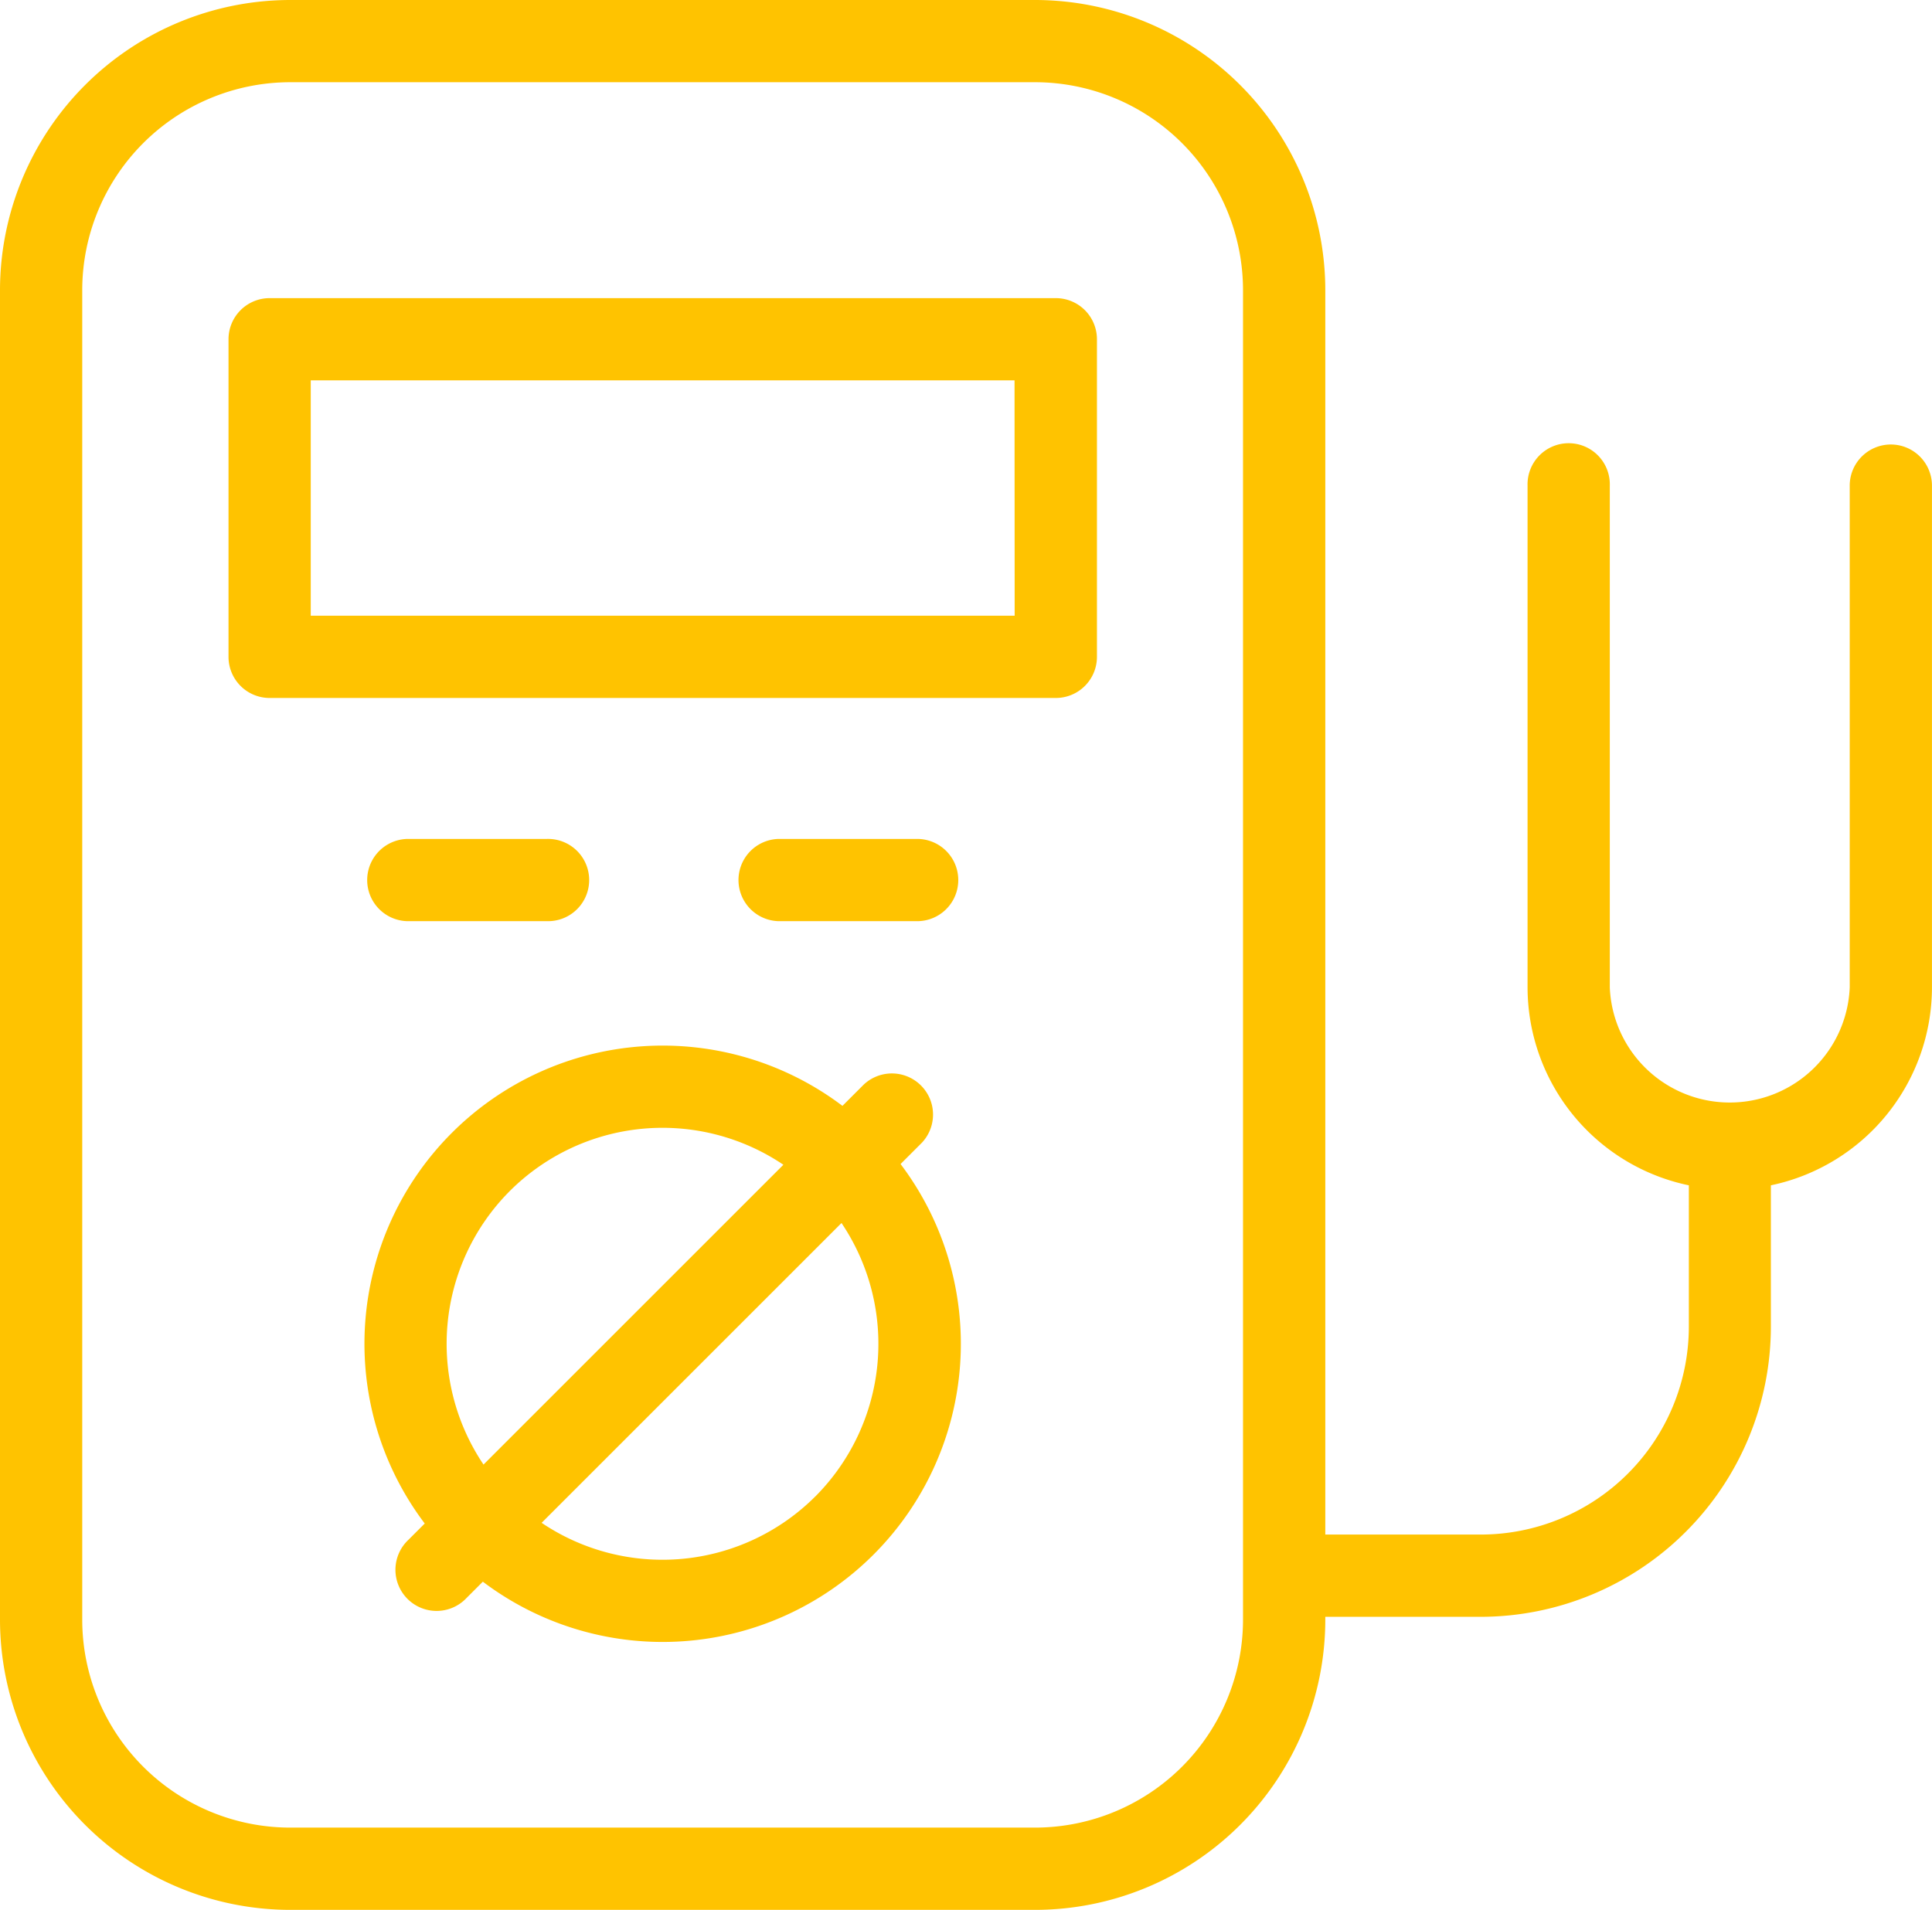
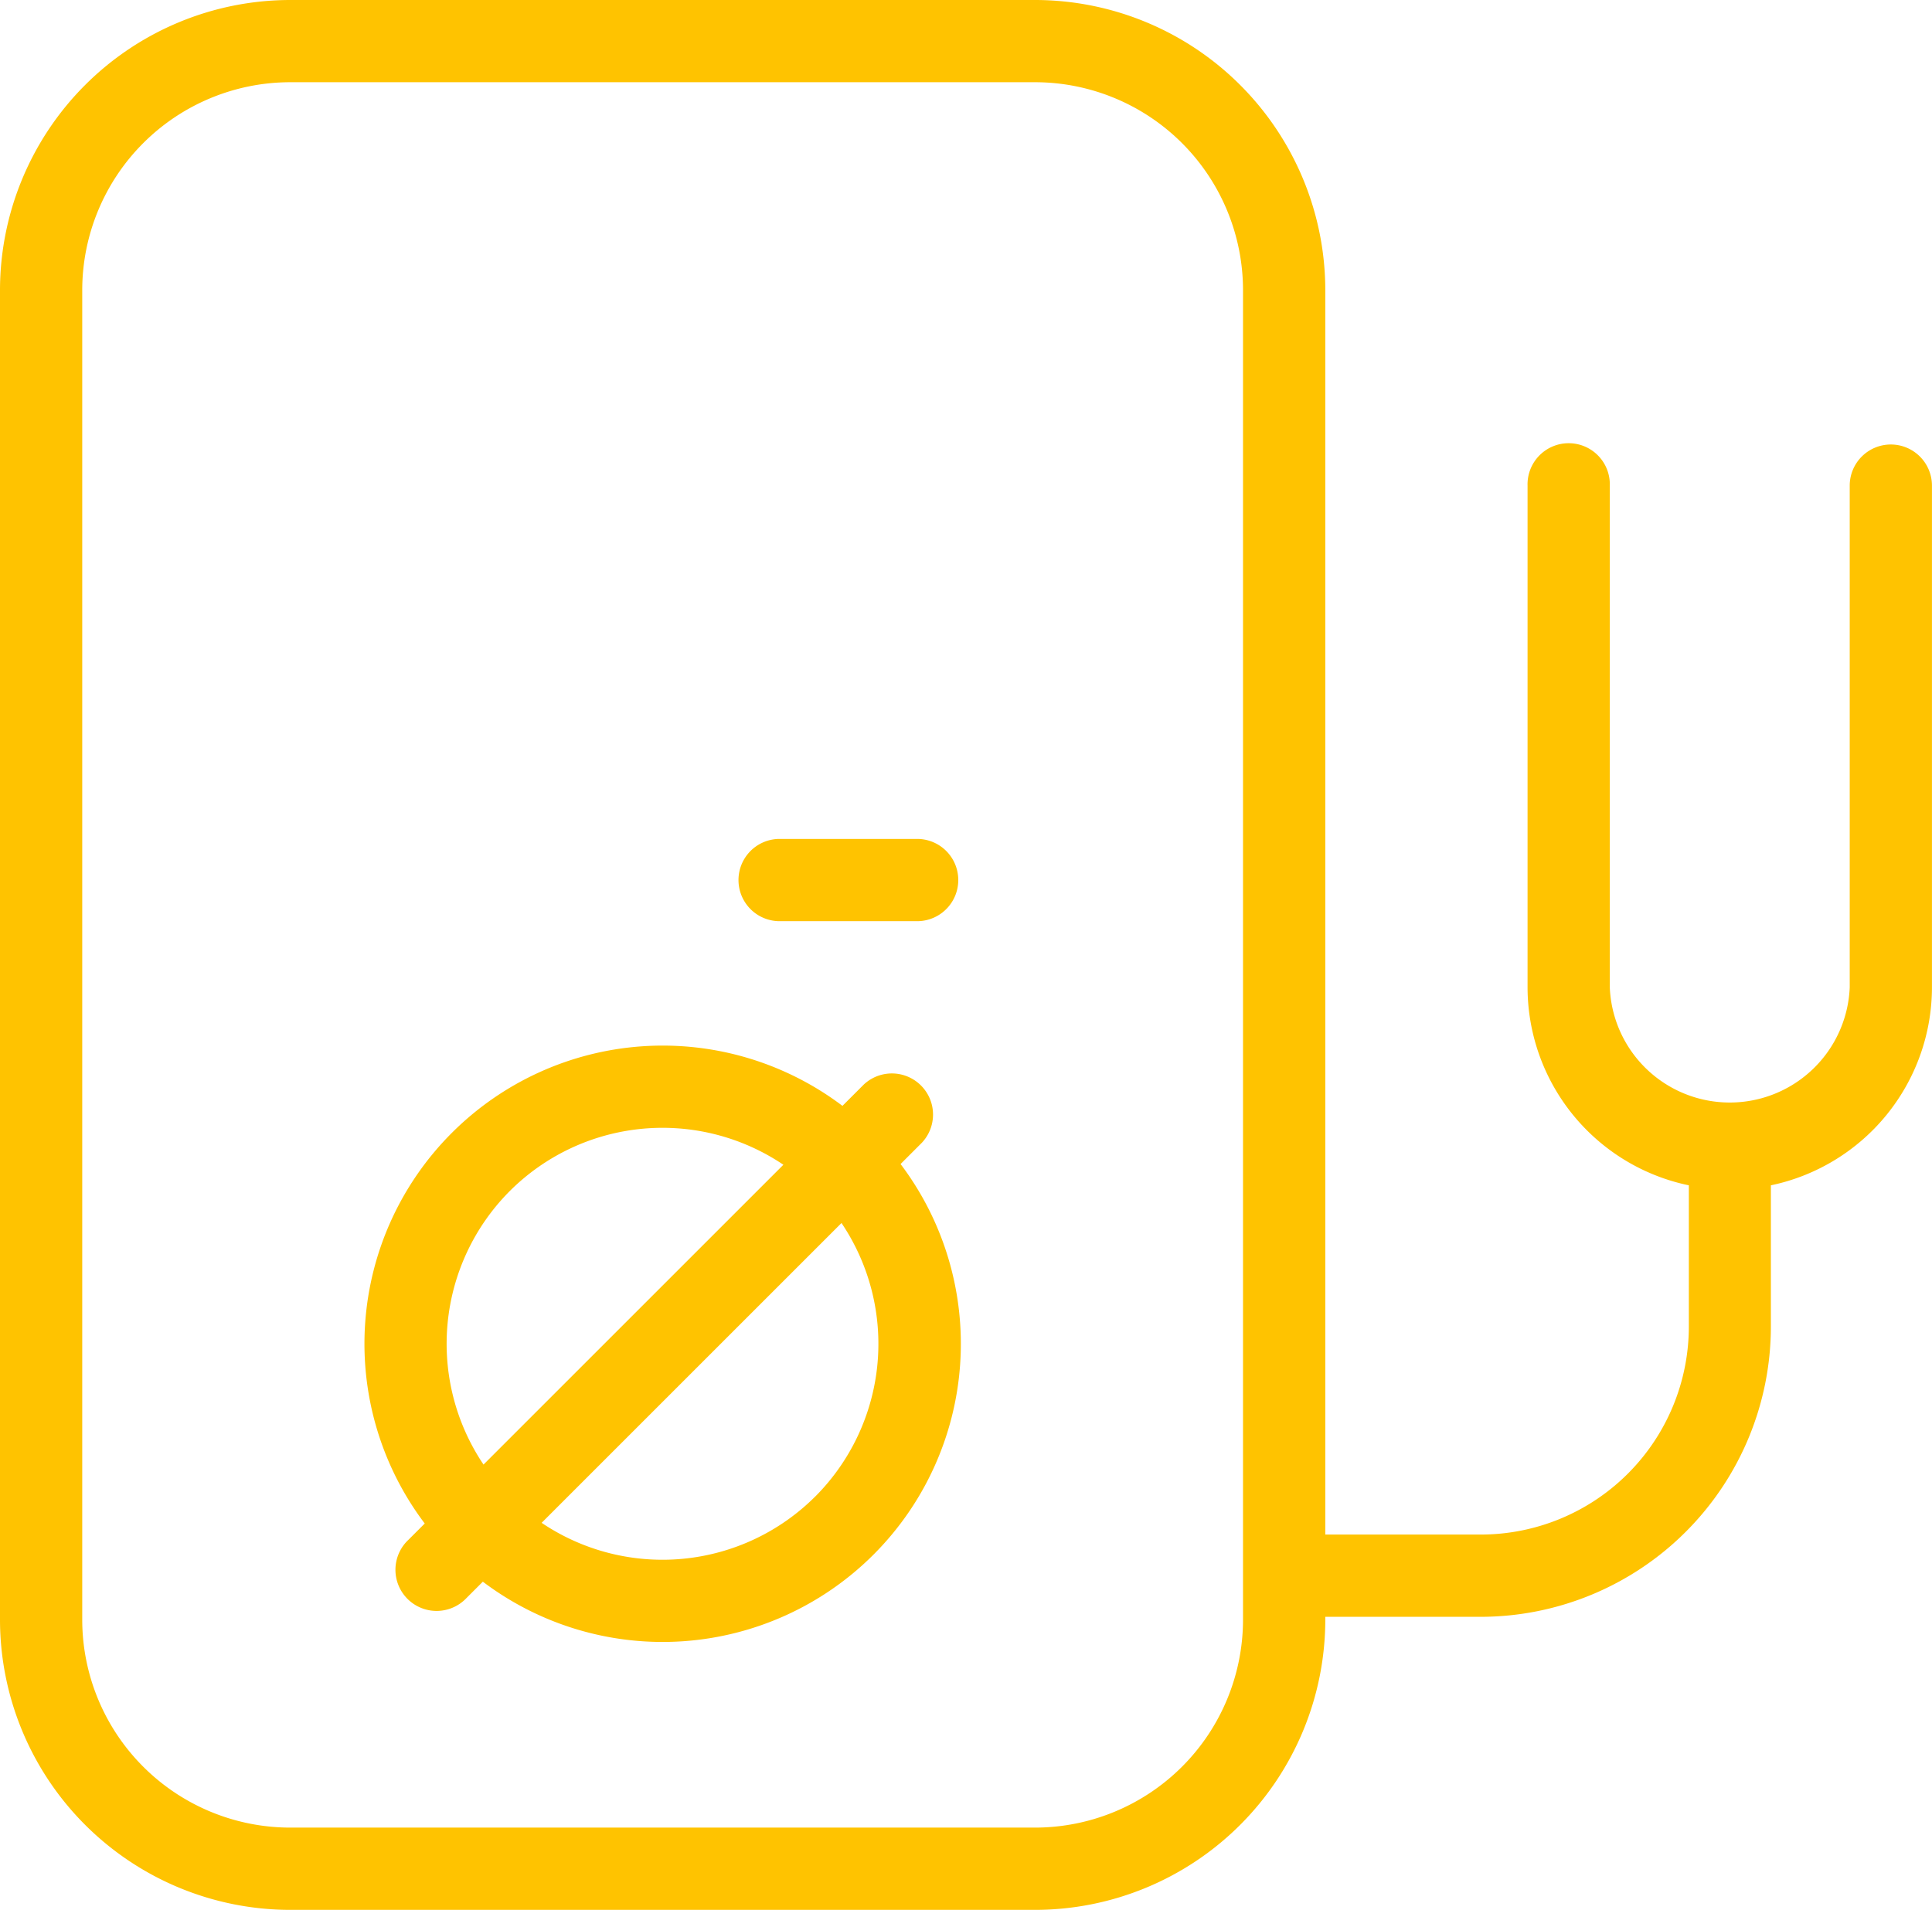
<svg xmlns="http://www.w3.org/2000/svg" id="Group_482" data-name="Group 482" width="48.276" height="47.732" viewBox="0 0 48.276 47.732">
  <defs>
    <clipPath id="clip-path">
      <rect id="Rectangle_262" data-name="Rectangle 262" width="48.276" height="47.732" fill="#ffc300" />
    </clipPath>
  </defs>
  <g id="Group_481" data-name="Group 481" clip-path="url(#clip-path)">
    <path id="Path_228" data-name="Path 228" d="M47.248,11.109a1.028,1.028,0,0,0-1.028,1.028v12.54a3,3,0,0,1-5.995,0V12.137a1.028,1.028,0,1,0-2.055,0v12.54A5.061,5.061,0,0,0,42.2,29.624v3.534A5.2,5.2,0,0,1,37,38.352H33.116V7.25A7.258,7.258,0,0,0,25.866,0H7.249A7.258,7.258,0,0,0,0,7.25V40.482a7.258,7.258,0,0,0,7.249,7.25H25.866a7.258,7.258,0,0,0,7.25-7.25v-.074H37a7.258,7.258,0,0,0,7.25-7.25V29.624a5.061,5.061,0,0,0,4.025-4.947V12.137a1.028,1.028,0,0,0-1.028-1.028M31.06,40.482a5.2,5.2,0,0,1-5.194,5.194H7.249a5.2,5.2,0,0,1-5.194-5.194V7.25A5.2,5.2,0,0,1,7.249,2.055H25.866A5.2,5.2,0,0,1,31.06,7.25Z" fill="#ffc300" />
-     <path id="Path_229" data-name="Path 229" d="M45.669,32.624H26.028A1.028,1.028,0,0,0,25,33.652v7.937a1.028,1.028,0,0,0,1.028,1.028H45.669A1.028,1.028,0,0,0,46.7,41.588V33.652a1.028,1.028,0,0,0-1.028-1.028m-1.028,7.937H27.055V34.679H44.641Z" transform="translate(-19.29 -25.173)" fill="#ffc300" />
    <path id="Path_230" data-name="Path 230" d="M53.814,116.845a1.028,1.028,0,0,0-1.453-1.453l-.533.533a7.452,7.452,0,0,0-10.438,10.438l-.406.406a1.028,1.028,0,1,0,1.453,1.453l.405-.405A7.452,7.452,0,0,0,53.28,117.379Zm-10.3,1.21a5.4,5.4,0,0,1,6.838-.658l-7.493,7.493a5.406,5.406,0,0,1,.655-6.835m7.634,7.633a5.4,5.4,0,0,1-6.837.658l7.493-7.493a5.405,5.405,0,0,1-.655,6.835" transform="translate(-30.777 -88.287)" fill="#ffc300" />
-     <path id="Path_231" data-name="Path 231" d="M44.554,93.863a1.028,1.028,0,1,0,0-2.055H41.063a1.028,1.028,0,0,0,0,2.055Z" transform="translate(-30.892 -70.841)" fill="#ffc300" />
    <path id="Path_232" data-name="Path 232" d="M85.2,93.863a1.028,1.028,0,0,0,0-2.055H81.7a1.028,1.028,0,0,0,0,2.055Z" transform="translate(-62.251 -70.841)" fill="#ffc300" />
  </g>
</svg>